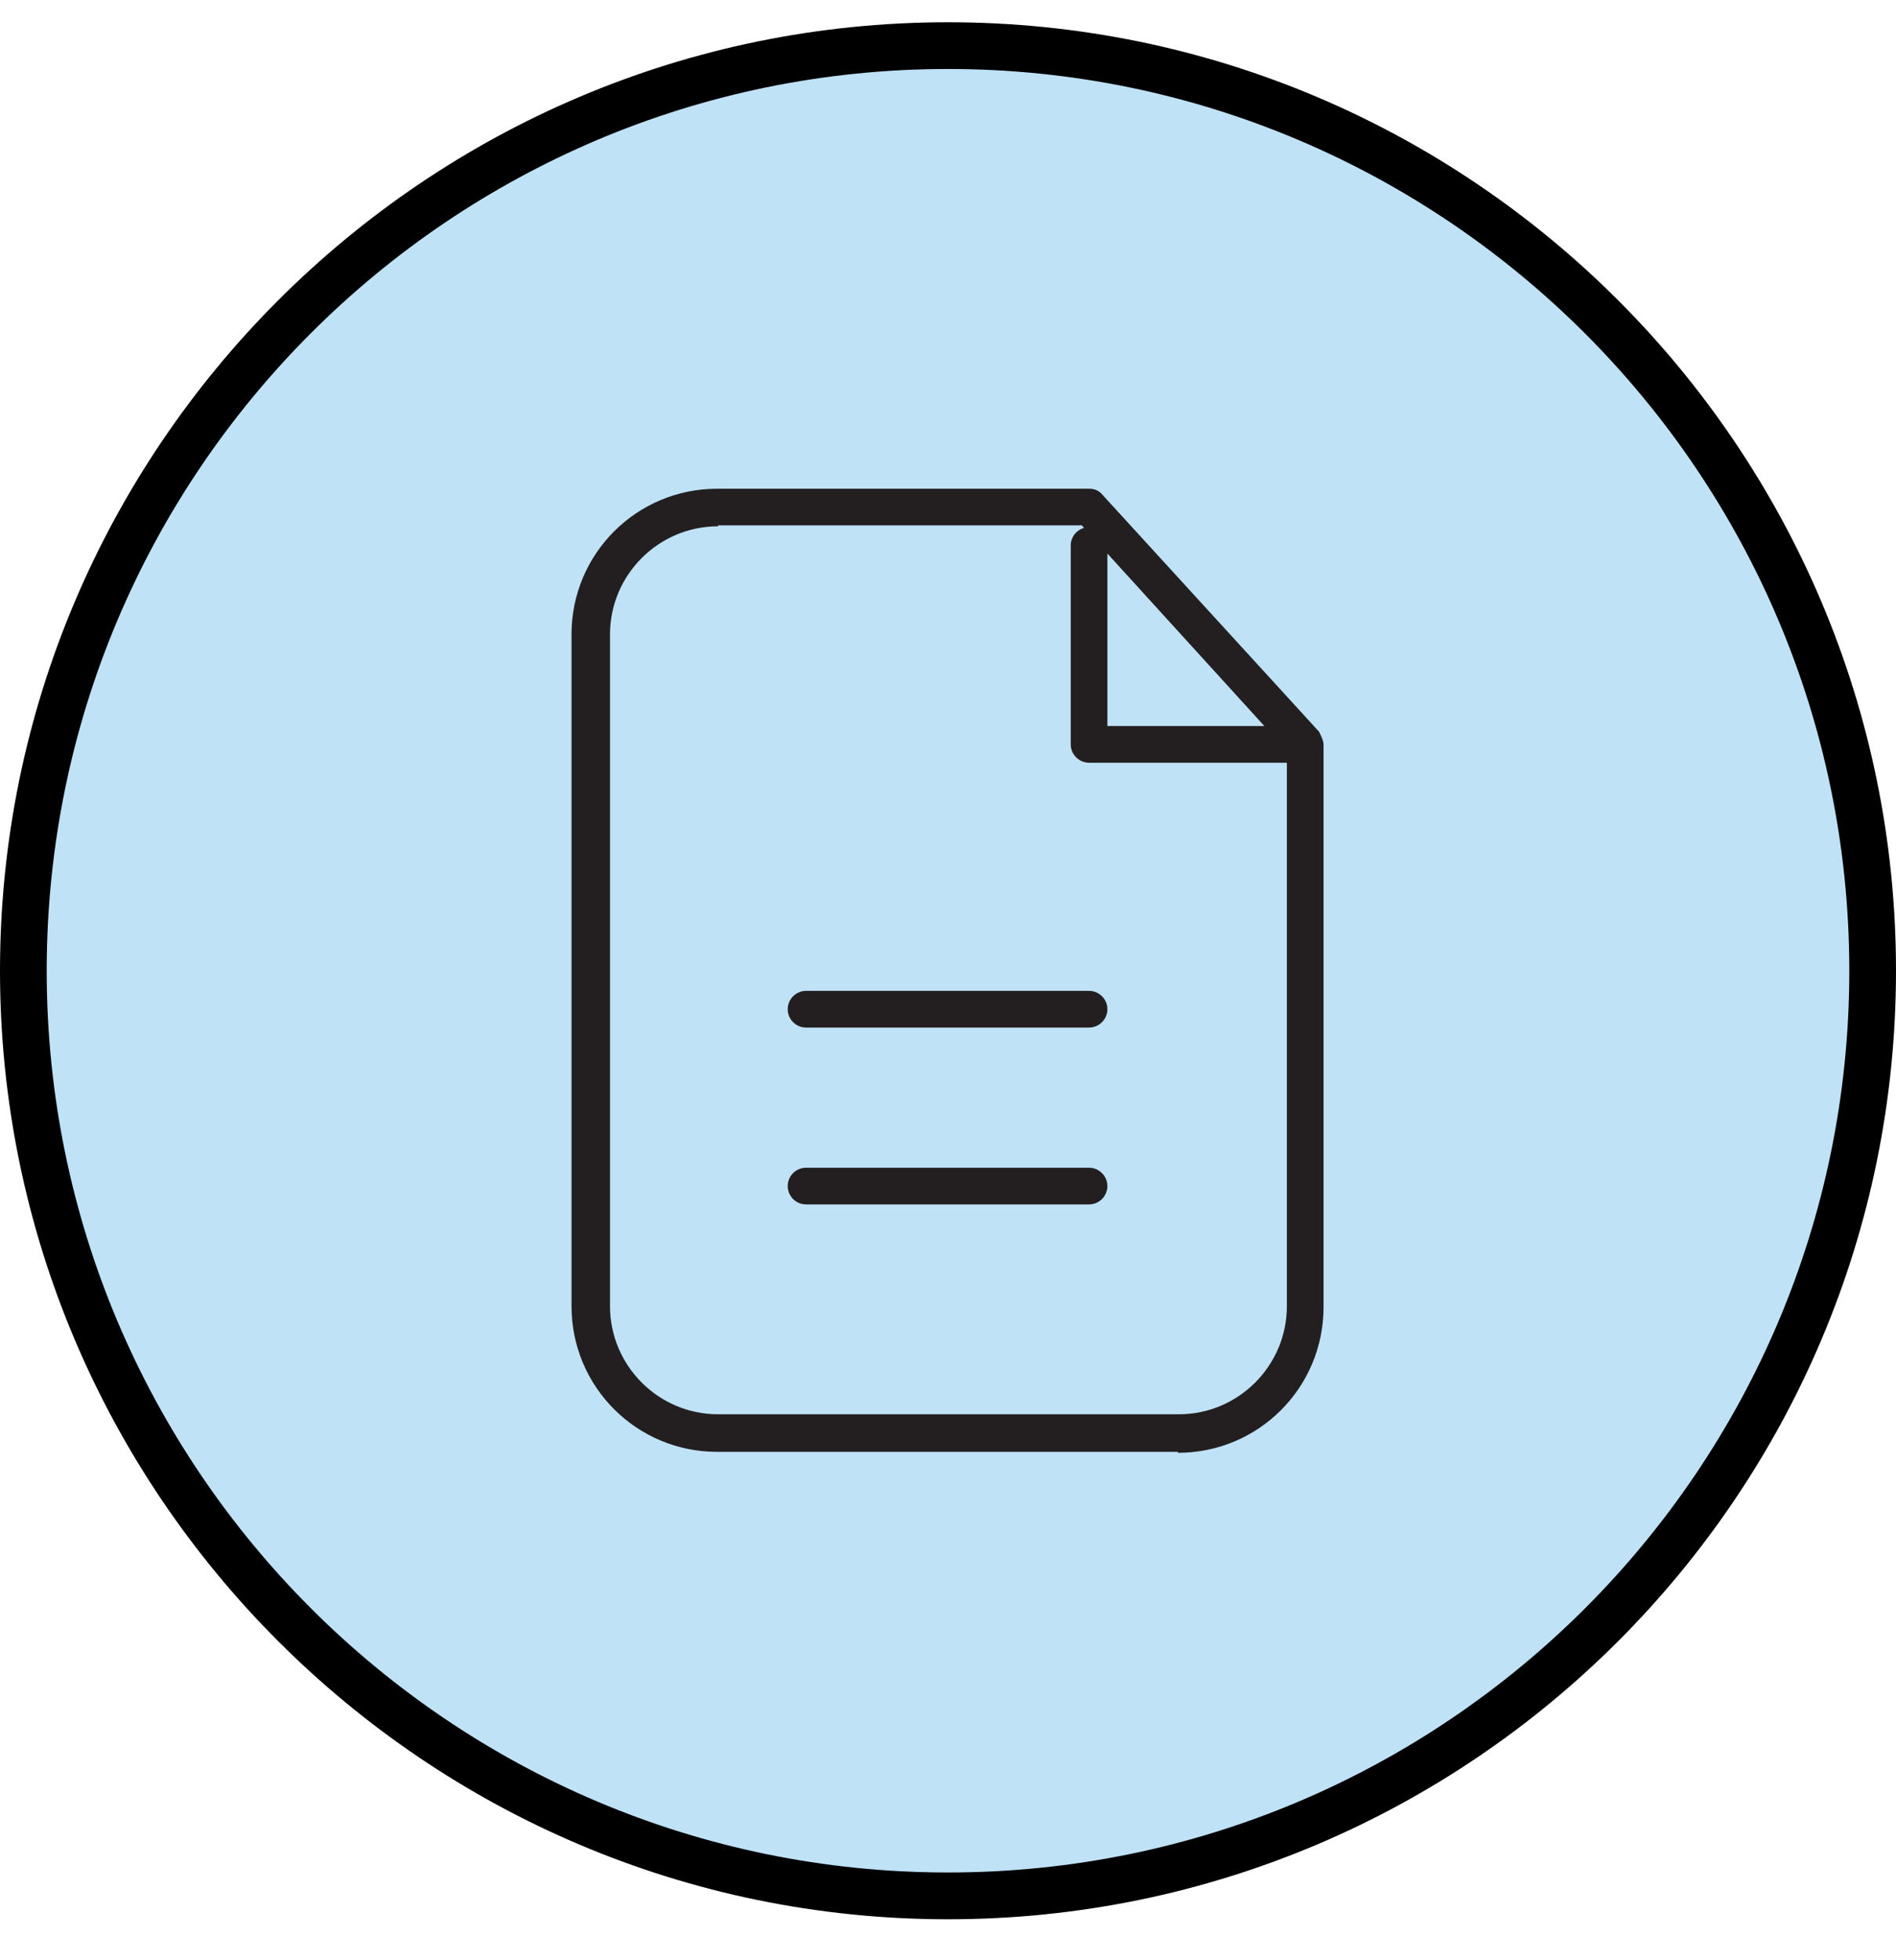
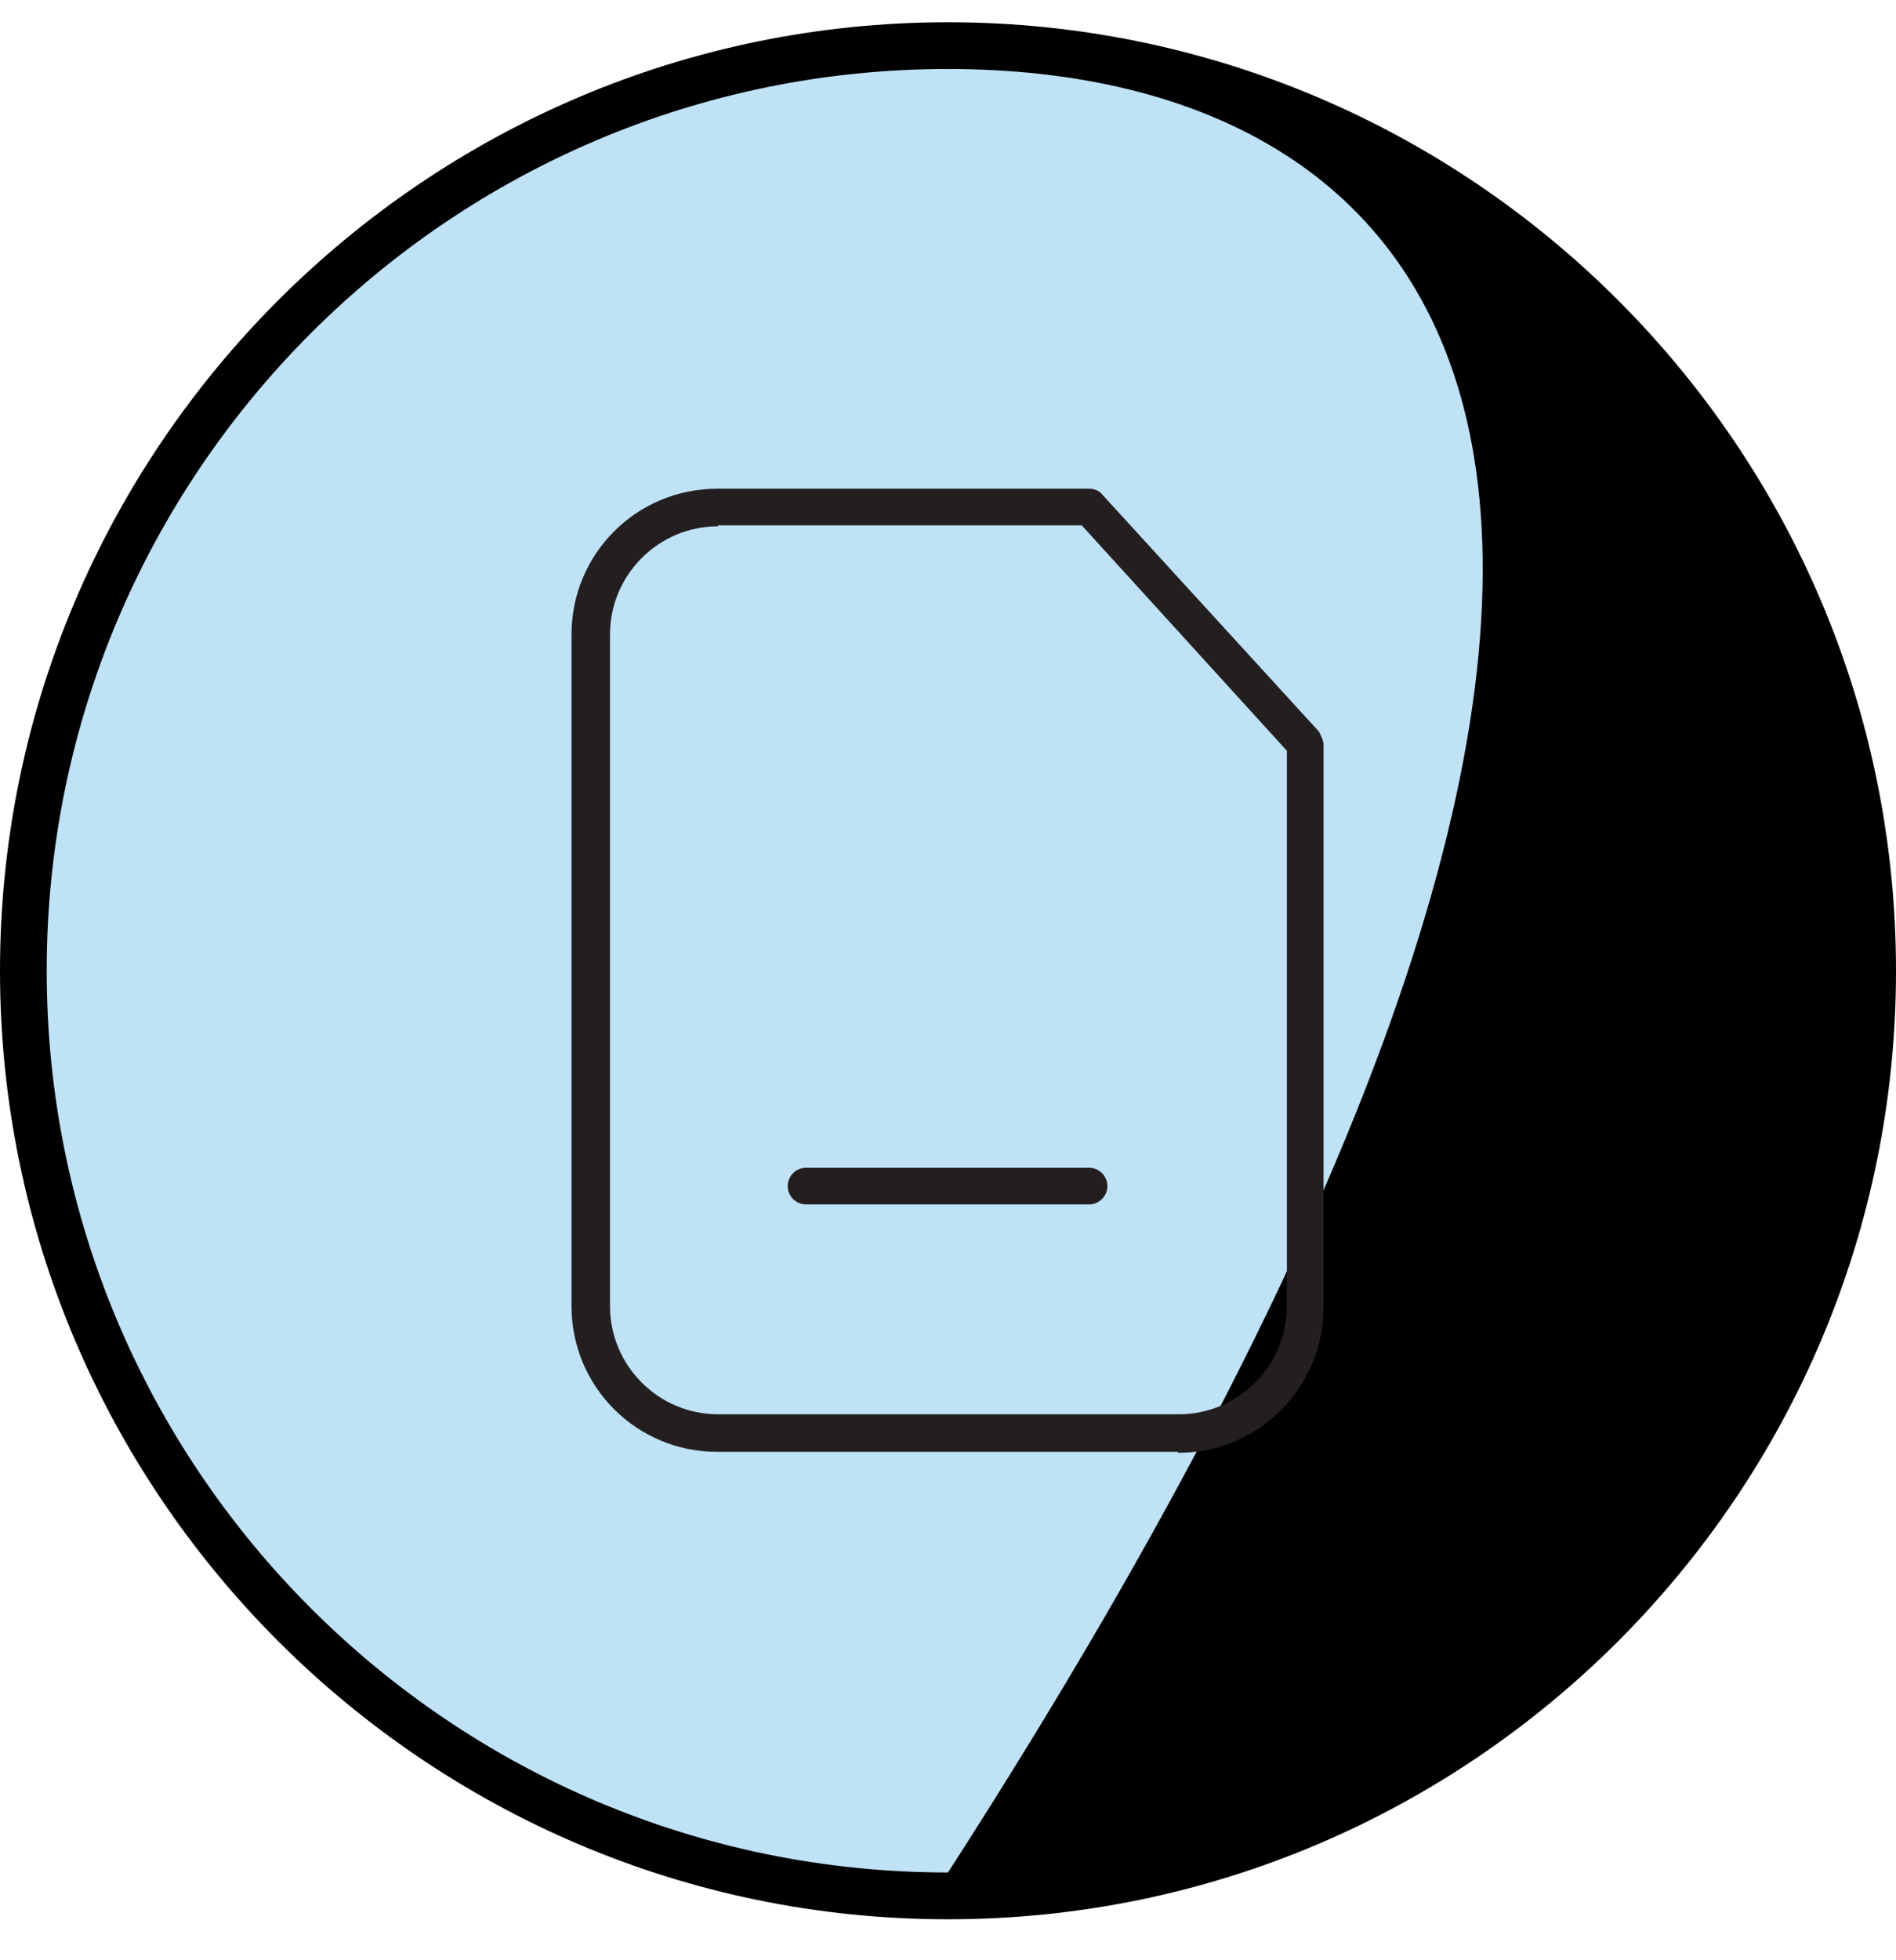
<svg xmlns="http://www.w3.org/2000/svg" width="30" height="31" viewBox="0 0 30 31" fill="none">
  <g clip-path="url(#clip0_14_4961)">
    <path d="M15 29.975C23.076 29.975 29.623 23.428 29.623 15.352C29.623 7.276 23.076 0.729 15 0.729C6.924 0.729 0.377 7.276 0.377 15.352C0.377 23.428 6.924 29.975 15 29.975Z" fill="#BFE2F7" />
-     <path d="M15 30.352C6.725 30.352 0 23.612 0 15.352C0 7.091 6.725 0.352 15 0.352C23.275 0.352 30 7.076 30 15.352C30 23.627 23.275 30.352 15 30.352ZM15 1.091C7.13 1.091 0.739 7.482 0.739 15.352C0.739 23.221 7.13 29.612 15 29.612C22.87 29.612 29.261 23.221 29.261 15.352C29.261 7.482 22.855 1.091 15 1.091Z" fill="black" />
+     <path d="M15 30.352C6.725 30.352 0 23.612 0 15.352C0 7.091 6.725 0.352 15 0.352C23.275 0.352 30 7.076 30 15.352C30 23.627 23.275 30.352 15 30.352ZM15 1.091C7.13 1.091 0.739 7.482 0.739 15.352C0.739 23.221 7.13 29.612 15 29.612C29.261 7.482 22.855 1.091 15 1.091Z" fill="black" />
    <path d="M18.638 22.96H11.348C10.072 22.96 9.043 21.931 9.043 20.656V10.033C9.043 8.758 10.072 7.729 11.348 7.729H17.232C17.319 7.729 17.391 7.758 17.449 7.83L20.869 11.569C20.869 11.569 20.942 11.7 20.942 11.772V20.671C20.942 21.946 19.913 22.975 18.638 22.975V22.96ZM11.362 8.323C10.42 8.323 9.652 9.091 9.652 10.033V20.656C9.652 21.598 10.42 22.366 11.362 22.366H18.652C19.594 22.366 20.362 21.598 20.362 20.656V11.873L17.116 8.308H11.362V8.323Z" fill="#231F20" />
-     <path d="M17.232 16.25H12.754C12.594 16.25 12.464 16.12 12.464 15.96C12.464 15.801 12.594 15.67 12.754 15.67H17.232C17.391 15.67 17.522 15.801 17.522 15.96C17.522 16.12 17.391 16.25 17.232 16.25Z" fill="#231F20" />
    <path d="M17.232 19.047H12.754C12.594 19.047 12.464 18.917 12.464 18.757C12.464 18.598 12.594 18.467 12.754 18.467H17.232C17.391 18.467 17.522 18.598 17.522 18.757C17.522 18.917 17.391 19.047 17.232 19.047Z" fill="#231F20" />
-     <path d="M20.377 12.062H17.232C17.073 12.062 16.942 11.931 16.942 11.772V8.627C16.942 8.467 17.073 8.337 17.232 8.337C17.391 8.337 17.522 8.467 17.522 8.627V11.482H20.377C20.536 11.482 20.667 11.612 20.667 11.772C20.667 11.931 20.536 12.062 20.377 12.062Z" fill="#231F20" />
  </g>
  <defs>
    <clipPath id="clip0_14_4961">
      <rect width="30" height="30" fill="white" transform="translate(0 0.352)" />
    </clipPath>
  </defs>
</svg>